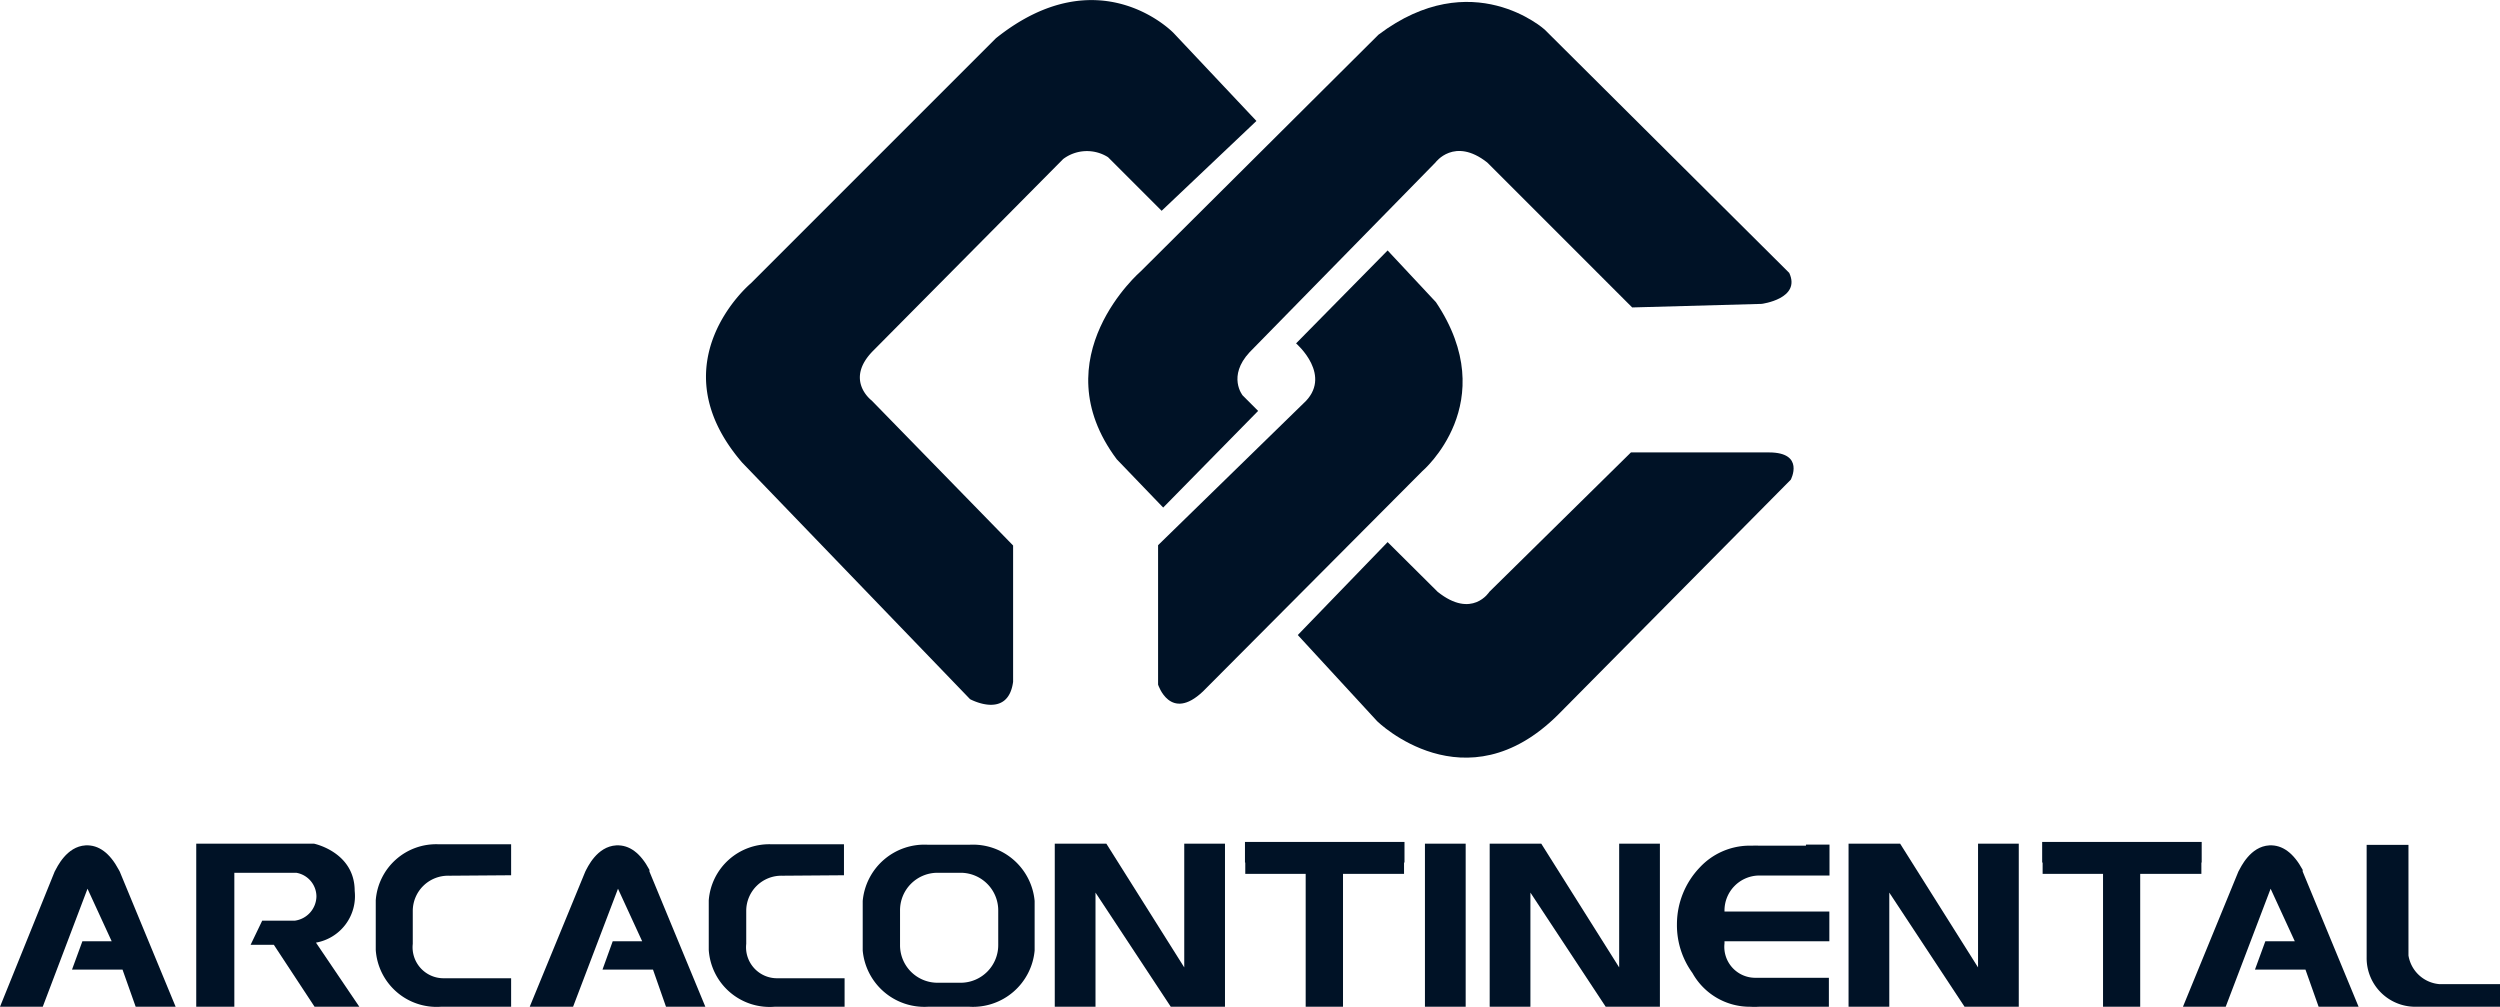
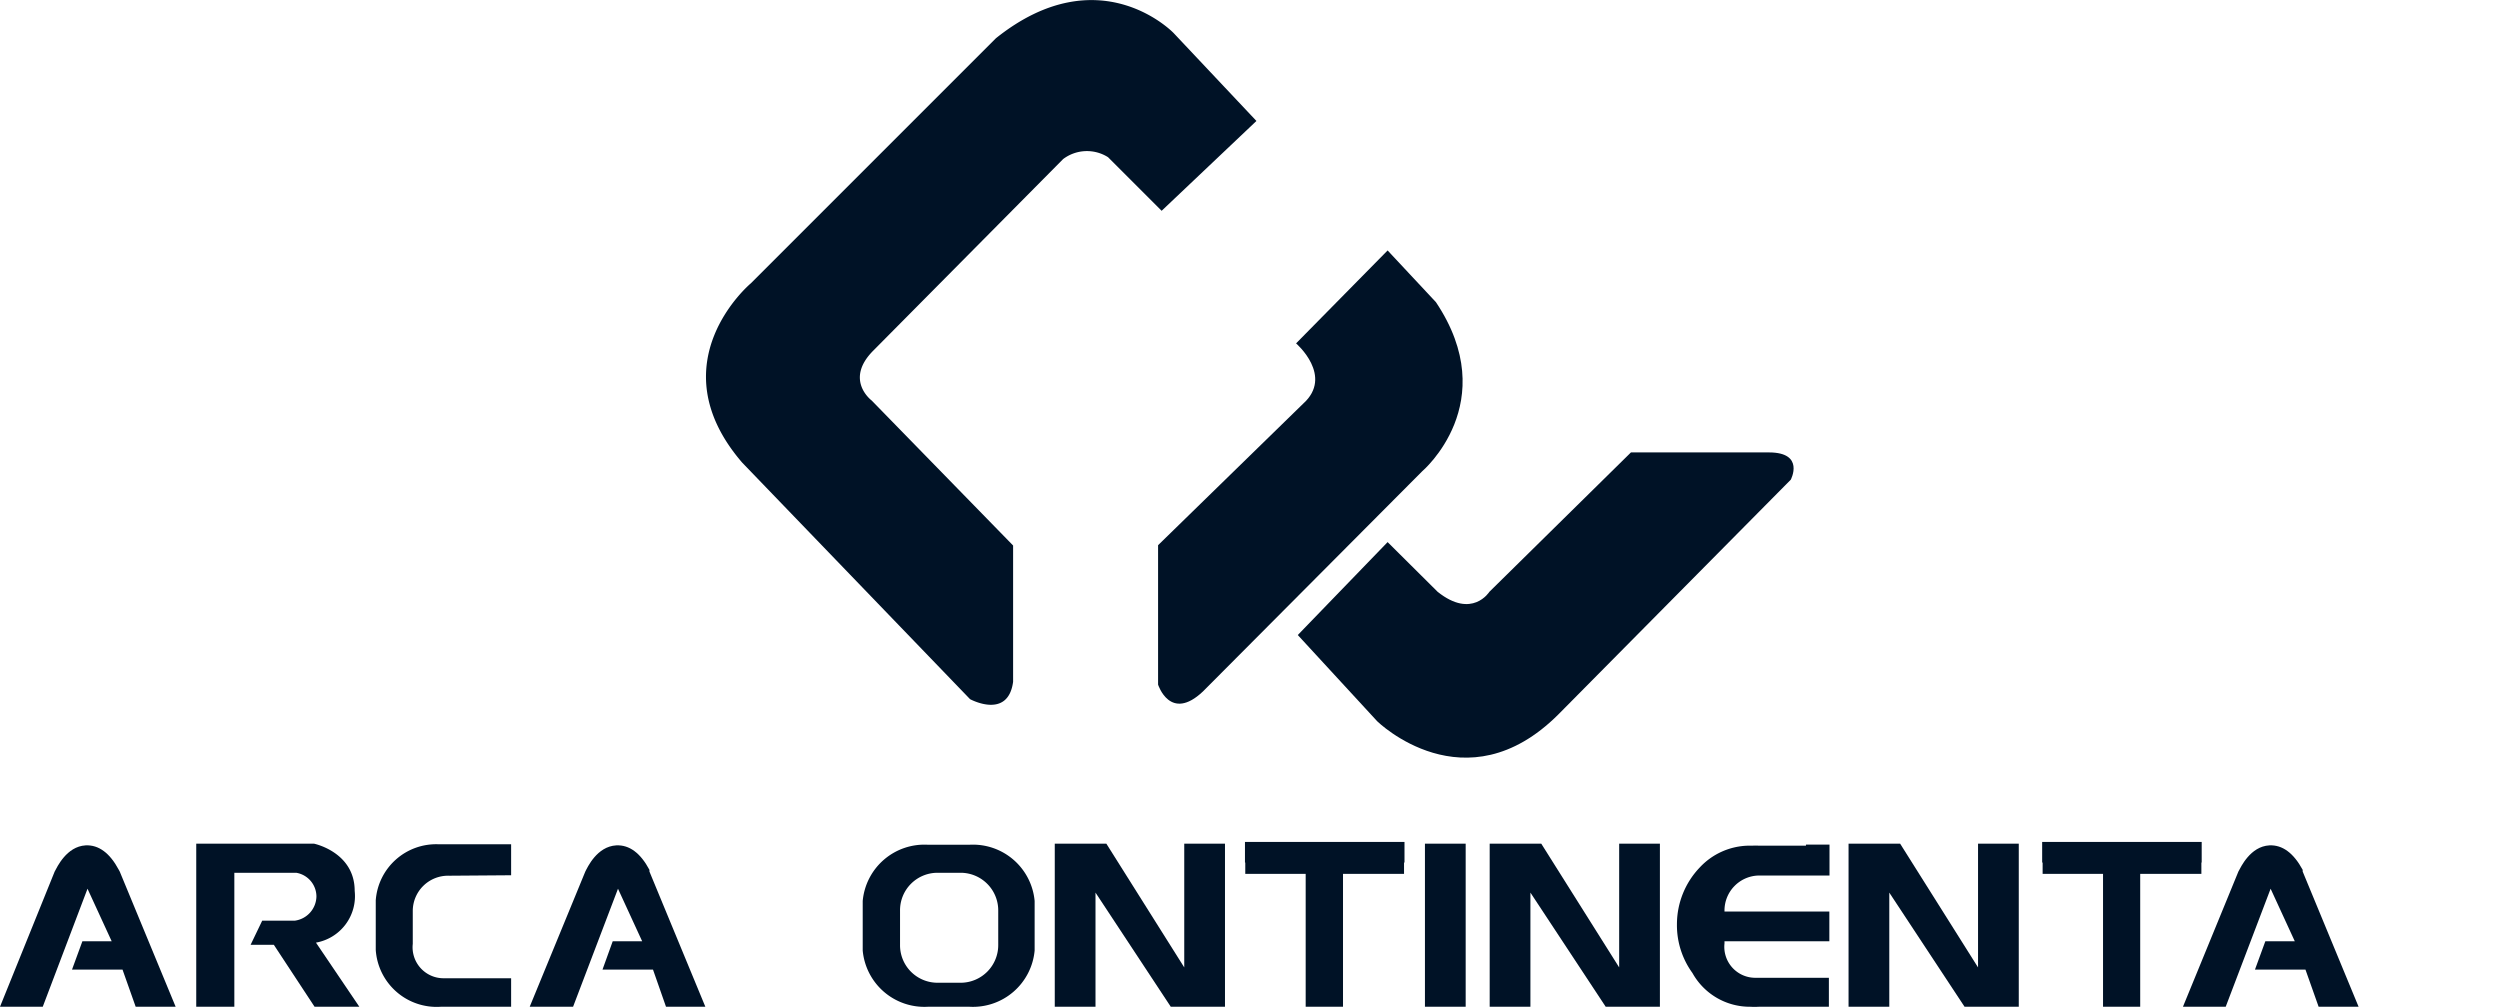
<svg xmlns="http://www.w3.org/2000/svg" viewBox="0 0 161.41 65">
  <defs>
    <style>.cls-1{fill:#001226;}</style>
  </defs>
  <title>Asset 3</title>
  <g id="Layer_2" data-name="Layer 2">
    <g id="ARTE">
      <path class="cls-1" d="M152.28,65l-3.61-8.73,0-.11c-.59-1.09-1.31-1.62-2.15-1.58-1.24.07-1.85,1.42-2,1.69L140.94,65h2.76l2.9-7.62,1.56,3.39h-1.9l-.67,1.83h3.26L149.7,65Z" />
      <rect class="cls-1" x="92" y="54.47" width="2.63" height="10.53" />
      <polygon class="cls-1" points="90.68 54.36 80.38 54.36 80.38 55.69 80.4 55.69 80.4 56.42 84.3 56.42 84.3 65 86.71 65 86.71 56.42 90.65 56.42 90.65 55.69 90.68 55.69 90.68 54.36" />
      <polygon class="cls-1" points="142.15 54.36 131.85 54.36 131.85 55.69 131.88 55.69 131.88 56.42 135.78 56.42 135.78 65 138.18 65 138.18 56.42 142.13 56.42 142.13 55.69 142.15 55.69 142.15 54.36" />
      <polygon class="cls-1" points="96.18 54.47 96.18 65 98.81 65 98.81 57.63 103.67 65 107.17 65 107.17 54.47 104.54 54.47 104.54 62.46 99.51 54.47 96.18 54.47" />
      <polygon class="cls-1" points="119.35 54.47 119.35 65 121.98 65 121.98 57.63 126.84 65 130.34 65 130.34 54.47 127.71 54.47 127.71 62.46 122.68 54.47 119.35 54.47" />
      <polygon class="cls-1" points="68.1 54.47 68.1 65 70.73 65 70.73 57.63 75.59 65 79.09 65 79.09 54.47 76.46 54.47 76.46 62.46 71.43 54.47 68.1 54.47" />
      <path class="cls-1" d="M62.59,54.54H59.91a4,4,0,0,0-4.21,3.63v3.2A4,4,0,0,0,59.91,65h2.68a4,4,0,0,0,4.21-3.63v-3.2A4,4,0,0,0,62.59,54.54ZM64.45,61a2.43,2.43,0,0,1-2.4,2.45H60.51A2.42,2.42,0,0,1,58.11,61V58.8a2.42,2.42,0,0,1,2.4-2.45h1.54a2.43,2.43,0,0,1,2.4,2.45Z" />
-       <path class="cls-1" d="M54.49,56.51v-2H49.82v0a3.92,3.92,0,0,0-4.06,3.62v3.2A3.94,3.94,0,0,0,50,65h4.53V63.16l-4.35,0a2,2,0,0,1-2-2.22V58.8a2.27,2.27,0,0,1,2.33-2.26Z" />
      <path class="cls-1" d="M113.47,56.53l.07,0h0v0h.13l4,0v0h.45v-2H116.6v.07h-3.06a2.61,2.61,0,0,0-.38,0h-.29A4.41,4.41,0,0,0,109.75,56a5.31,5.31,0,0,0-1.48,3.68,5.25,5.25,0,0,0,1,3.14A4.24,4.24,0,0,0,113,65a5.09,5.09,0,0,0,.56,0v0h4.52V63.13h-.9l-3.62,0h-.22a2,2,0,0,1-2-2.22v-.14h6.77V58.85h-6.77v-.08A2.26,2.26,0,0,1,113.47,56.53Z" />
-       <path class="cls-1" d="M158.59,63.54v0h-1.09a2.21,2.21,0,0,1-2-1.85h0V54.55H152.8v7.26h0v0A3.14,3.14,0,0,0,155.94,65h5.47V63.54Z" />
      <path class="cls-1" d="M45.54,65l-3.61-8.73,0-.11c-.58-1.09-1.3-1.62-2.14-1.58-1.25.07-1.86,1.42-2,1.69L34.2,65H37l2.9-7.62,1.56,3.39h-1.9l-.66,1.83h3.26L43,65Z" />
      <path class="cls-1" d="M11.34,65,7.73,56.27l-.06-.11c-.58-1.09-1.3-1.62-2.14-1.58-1.24.07-1.85,1.42-2,1.69L0,65H2.76l2.89-7.62,1.56,3.39H5.32l-.67,1.83H7.91L8.76,65Z" />
      <path class="cls-1" d="M33,56.51v-2H28.32v0a3.91,3.91,0,0,0-4.06,3.62v3.2A3.94,3.94,0,0,0,28.46,65H33V63.16l-4.35,0a2,2,0,0,1-2-2.22V58.8A2.28,2.28,0,0,1,29,56.54Z" />
      <path class="cls-1" d="M20.4,60.86a3.05,3.05,0,0,0,2.5-3.34c0-2.51-2.63-3.05-2.63-3.05h-7.6V65h2.46V56.35l4,0a1.56,1.56,0,0,1,1.3,1.54,1.61,1.61,0,0,1-1.38,1.55H16.93L16.18,61h1.5l2.63,4,2.89,0Z" />
      <path class="cls-1" d="M114.21,29.21H105.3l-9.14,9s-1.11,1.78-3.34,0L89.59,35l-5.8,6,5.13,5.57s5.68,5.57,11.7-.45l15-15.15S116.55,29.21,114.21,29.21Z" />
-       <path class="cls-1" d="M80.68,22.74l12-12.25s1.22-1.67,3.34,0l9.36,9.36,8.36-.23s2.56-.33,1.78-2L99.73,1.91S95.05-2.32,89,2.24L73.66,17.51s-6.47,5.57-1.56,12.14l3,3.12,6.13-6.24-1-1S79.23,24.3,80.68,22.74Z" />
      <path class="cls-1" d="M92.71,19.51l-3.12-3.34-5.91,6s2.45,2.11.45,3.9l-9.36,9.13v9s.78,2.45,2.9.44L91.82,30.43S97.05,26,92.71,19.51Z" />
      <path class="cls-1" d="M81.12,7.81,75.77,2.13s-4.79-5-11.47.34L48.48,18.29s-6.13,5.12-.56,11.58L62.63,45.14s2.45,1.34,2.78-1.12v-8.8l-9.13-9.36s-1.79-1.33.11-3.23L68.64,10.27a2.55,2.55,0,0,1,2.9-.12L75,13.61Z" />
    </g>
  </g>
</svg>